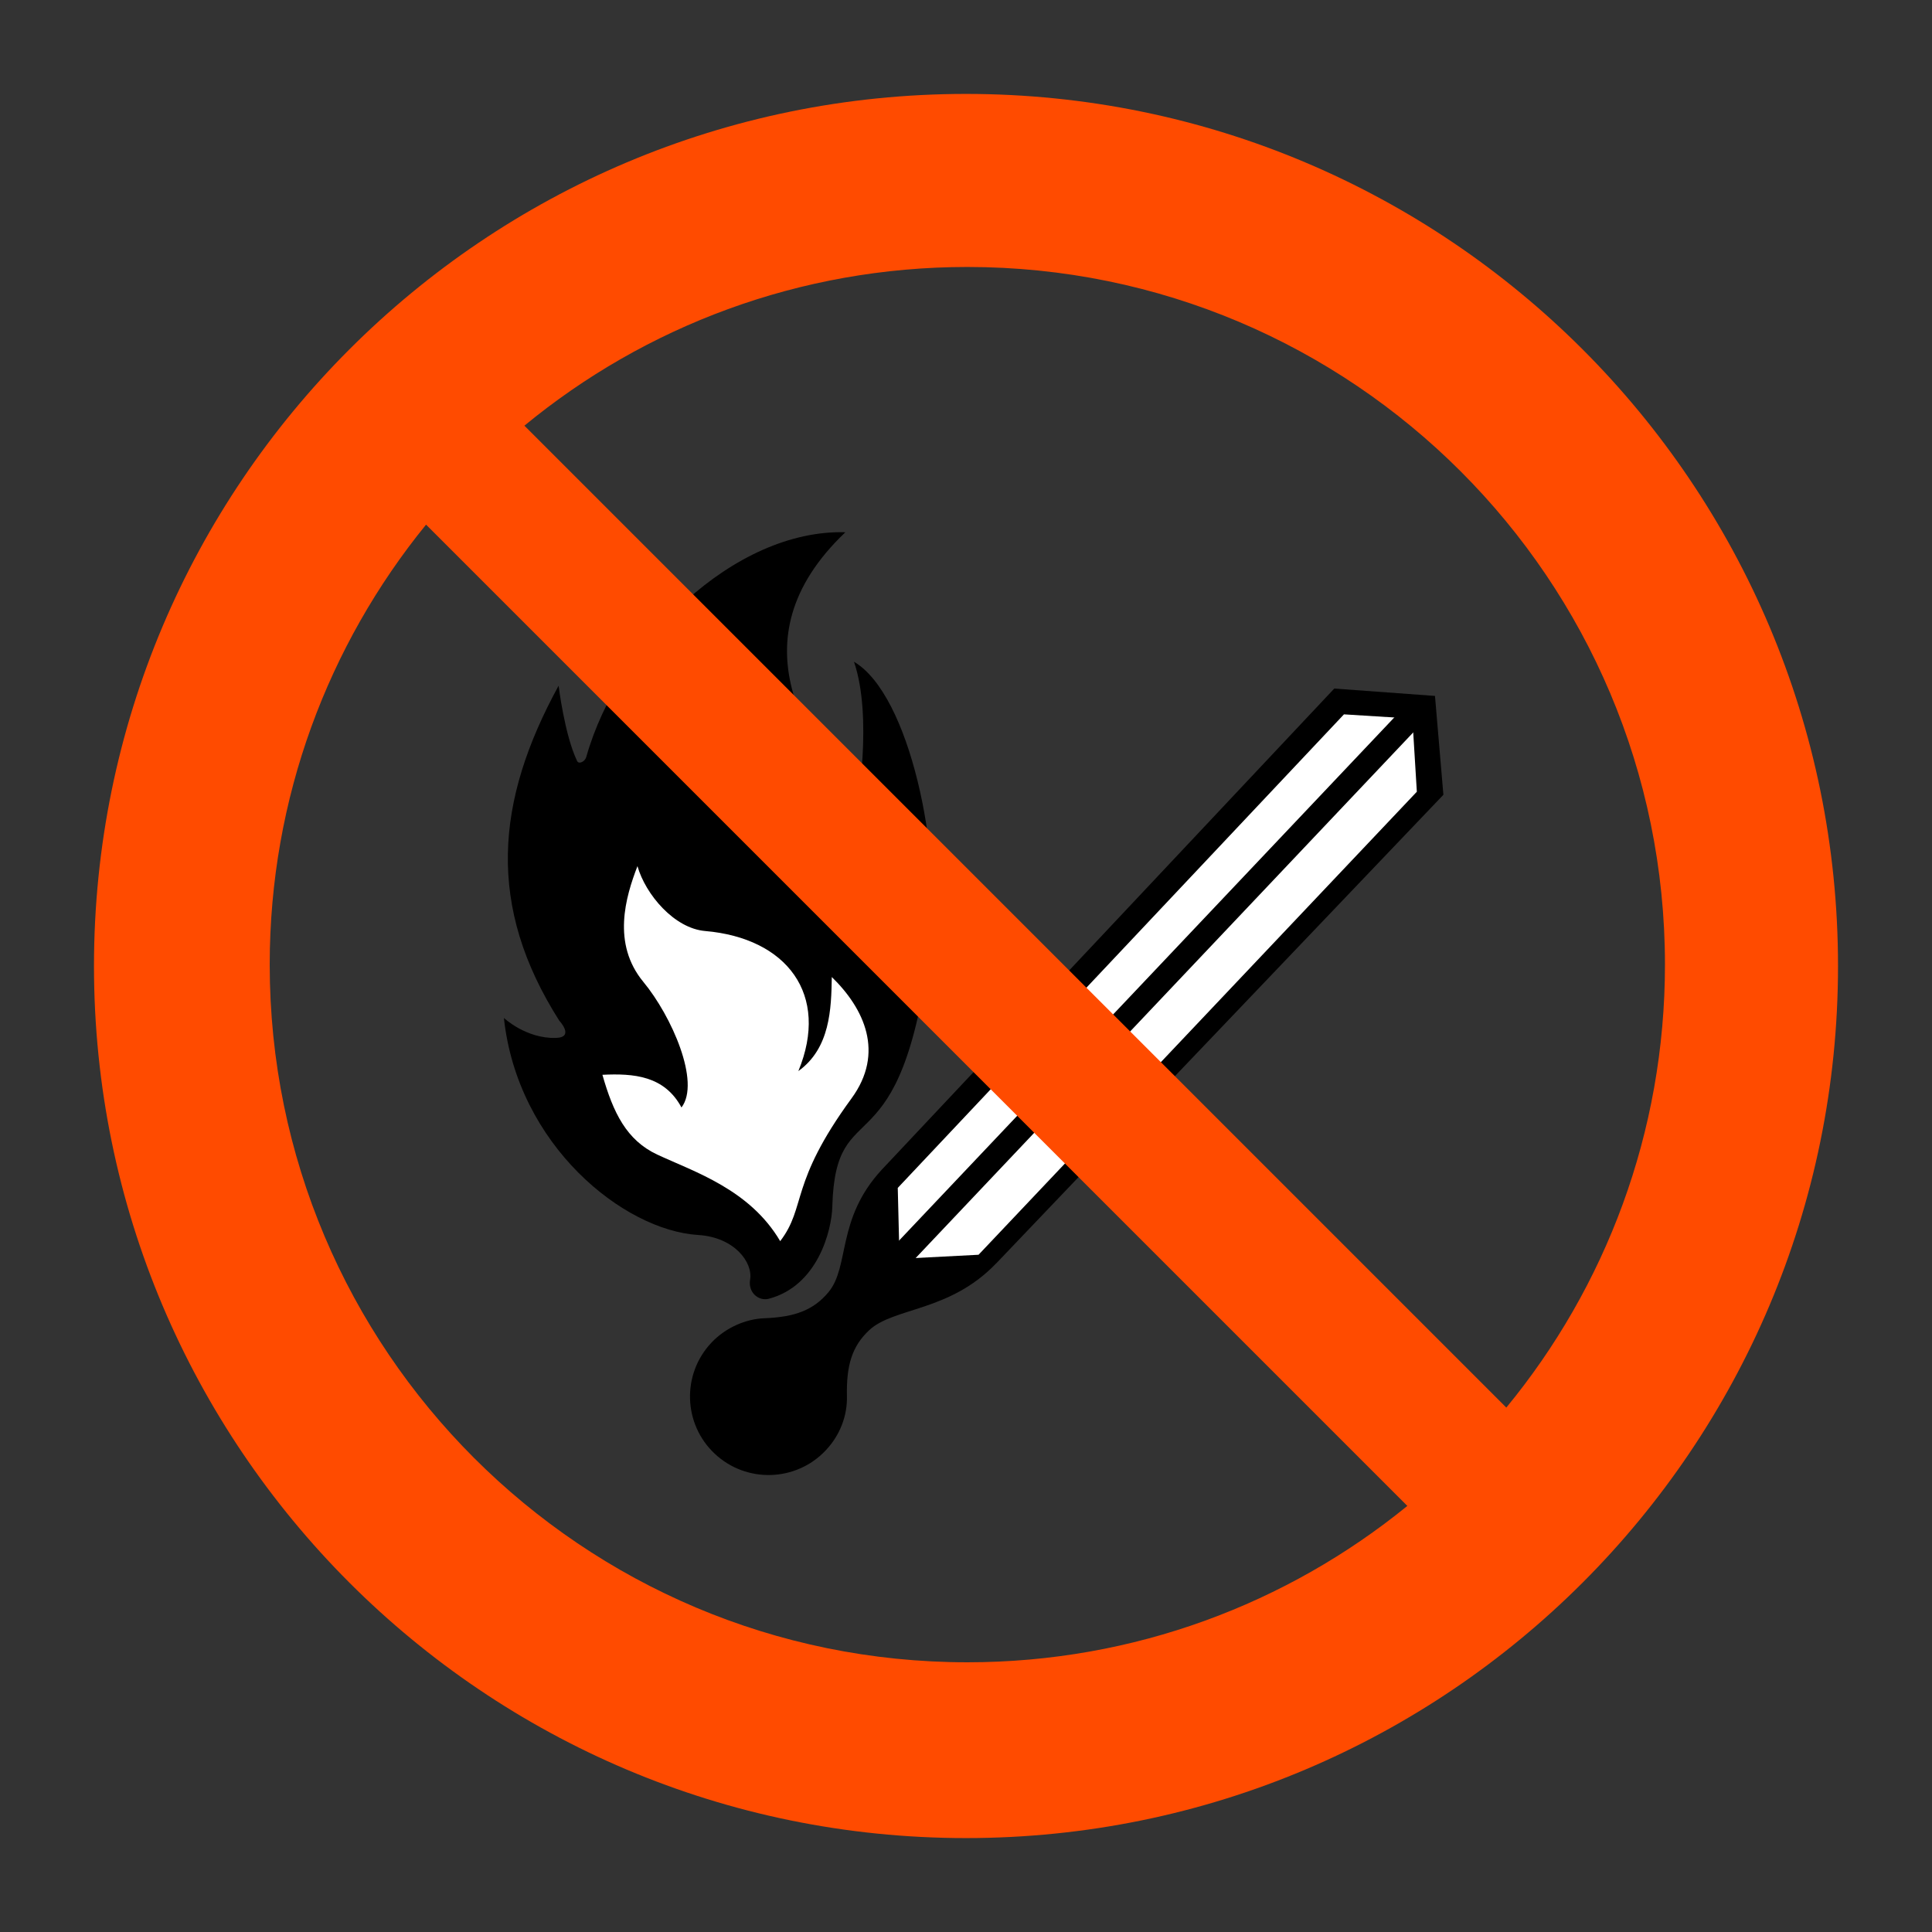
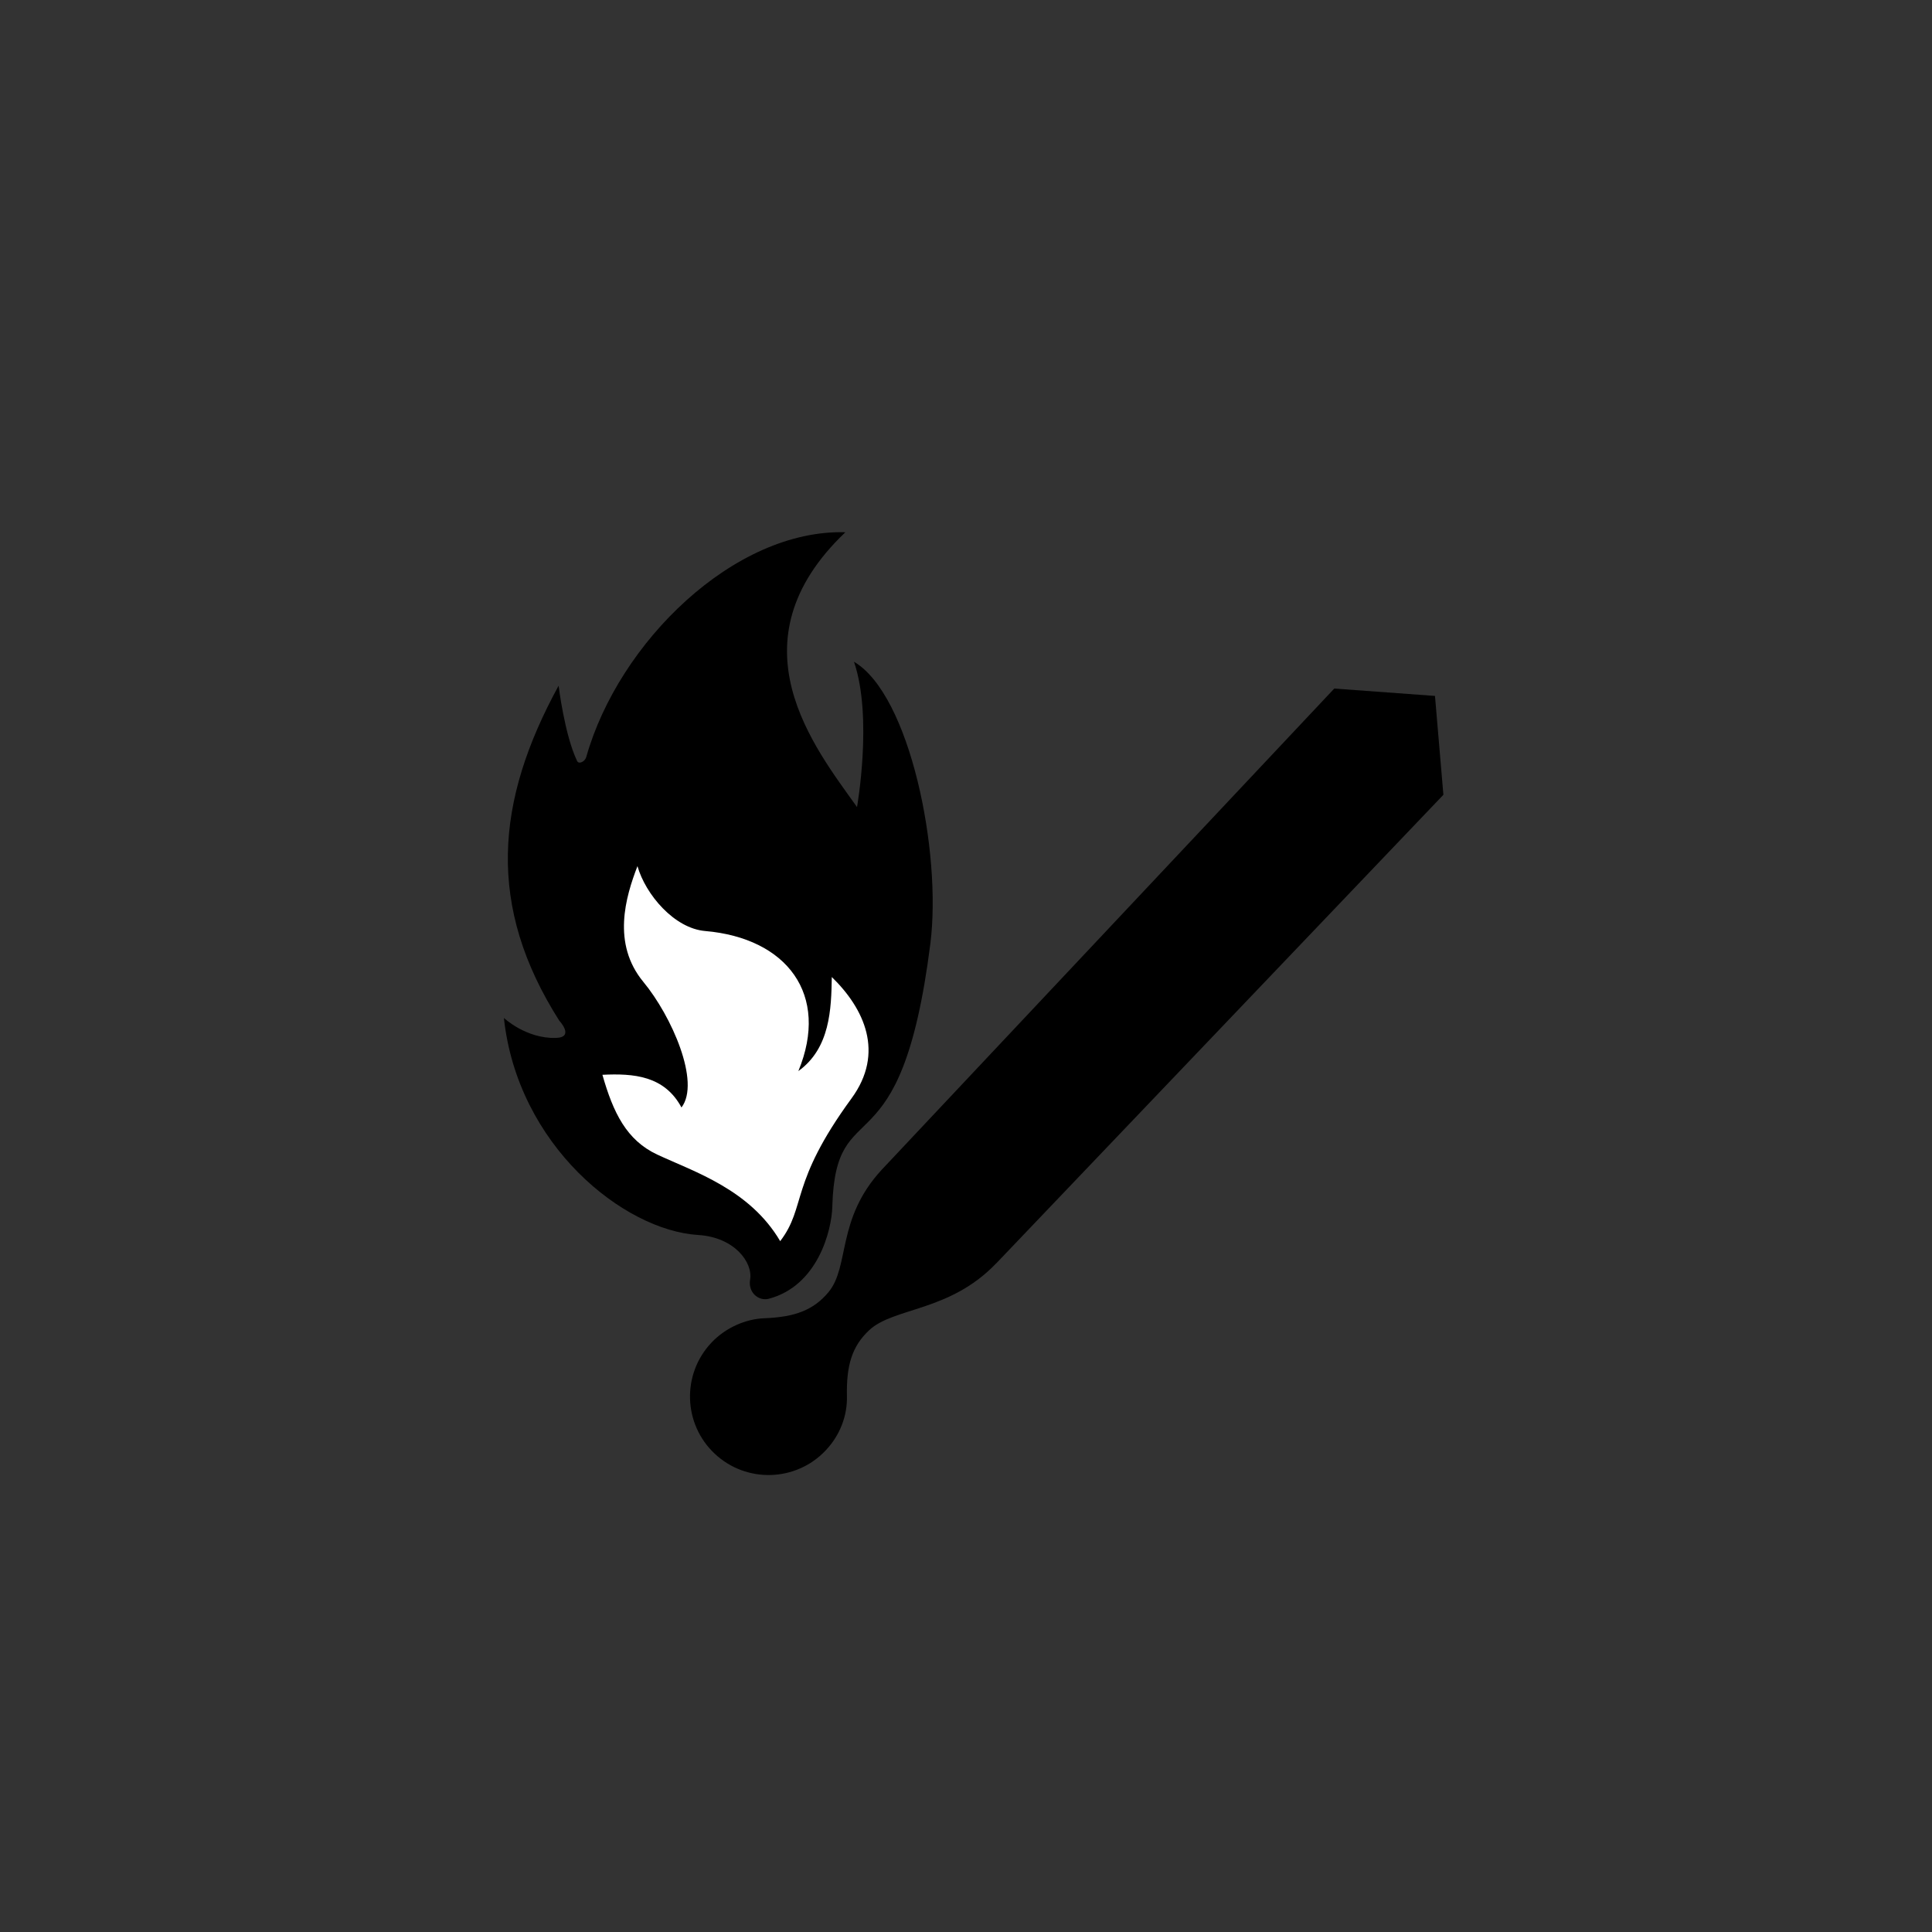
<svg xmlns="http://www.w3.org/2000/svg" width="800px" height="800px" viewBox="0 0 60.601 60.601" version="1.1">
  <rect x="0" y="0" width="60.601" height="60.601" fill="#333333" stroke="none" />
  <defs />
  <path d="m 26.107,37.844 c 0.106,-3.726 2.146,-0.885 3.076,-8.248 0.36,-2.86 -0.634,-7.799 -2.396,-8.839 0.596,1.741 0.095,4.558 0.095,4.558 -1.321,-1.859 -4.001,-5.159 -0.365,-8.62 -3.479,-0.098 -7.109,3.442 -8.129,7.054 -0.04,0.14 -0.233,0.236 -0.287,0.119 -0.393,-0.82 -0.579,-2.36 -0.579,-2.36 -1.982,3.625 -2.269,6.91 0.024,10.512 0.003,0.001 0.486,0.521 -0.111,0.537 -0.94,0.025 -1.629,-0.627 -1.629,-0.627 0.429,3.999 3.76,6.665 6.094,6.808 1.147,0.071 1.719,0.869 1.629,1.395 -0.071,0.422 0.278,0.686 0.584,0.606 1.542,-0.407 1.975,-2.147 1.995,-2.895" style="fill:#000000;fill-opacity:1;fill-rule:nonzero;stroke:none" />
  <path d="m 24.471,38.929 c -0.954,-1.62 -2.688,-2.17 -3.857,-2.714 -0.961,-0.451 -1.379,-1.311 -1.718,-2.502 0.979,-0.048 1.945,0.028 2.48,1.025 0.606,-0.794 -0.31,-2.868 -1.195,-3.938 -0.995,-1.204 -0.557,-2.667 -0.186,-3.632 0.255,0.892 1.155,1.952 2.123,2.035 2.562,0.221 3.916,1.991 2.924,4.394 1.001,-0.721 1.032,-1.956 1.049,-2.951 1.018,0.991 1.667,2.374 0.618,3.808 -1.958,2.678 -1.407,3.391 -2.236,4.476" style="fill:#ffffff;fill-opacity:1;fill-rule:nonzero;stroke:none" />
  <path d="m 31.248,39.629 14.027,-14.699 -0.264,-3.101 -3.159,-0.231 -14.194,15.092 c -1.43,1.549 -0.996,3.024 -1.669,3.839 -0.469,0.564 -1.05,0.784 -2.021,0.821 -0.564,0.021 -1.204,0.287 -1.654,0.767 -0.934,0.99 -0.886,2.55 0.104,3.481 0.991,0.932 2.553,0.885 3.484,-0.106 0.451,-0.477 0.679,-1.091 0.664,-1.699 -0.021,-0.973 0.163,-1.567 0.696,-2.067 0.774,-0.724 2.527,-0.573 3.985,-2.098" style="fill:#000000;fill-opacity:1;fill-rule:nonzero;stroke:none" />
-   <path d="m 44.301,22.541 -2.145,-0.134 -13.996,14.854 0.055,2.225 2.479,-0.128 13.748,-14.524 -0.14,-2.294" style="fill:#ffffff;fill-opacity:1;fill-rule:nonzero;stroke:none" />
  <path d="m 28.302,39.904 16.426,-17.352 -0.429,-0.644 -16.496,17.425 0.499,0.571" style="fill:#000000;fill-opacity:1;fill-rule:nonzero;stroke:none" />
-   <path d="m 47.249,44.152 -30.8,-30.8 c 3.777,-3.11 8.62,-4.978 13.895,-4.978 12.082,0 21.881,9.798 21.881,21.881 0,5.277 -1.867,10.117 -4.976,13.896 z m -16.905,7.989 c -12.086,0 -21.884,-9.796 -21.884,-21.885 0,-5.231 1.84,-10.033 4.904,-13.8 l 30.78,30.78 c -3.765,3.064 -8.568,4.905 -13.8,4.905 M 30.301,2.946 c -15.106,0 -27.353,12.249 -27.353,27.355 0,15.106 12.246,27.354 27.353,27.354 15.106,0 27.352,-12.248 27.352,-27.354 0,-15.106 -12.246,-27.355 -27.352,-27.355" style="fill:#ff4b00;fill-opacity:1;fill-rule:nonzero;stroke:none" />
</svg>